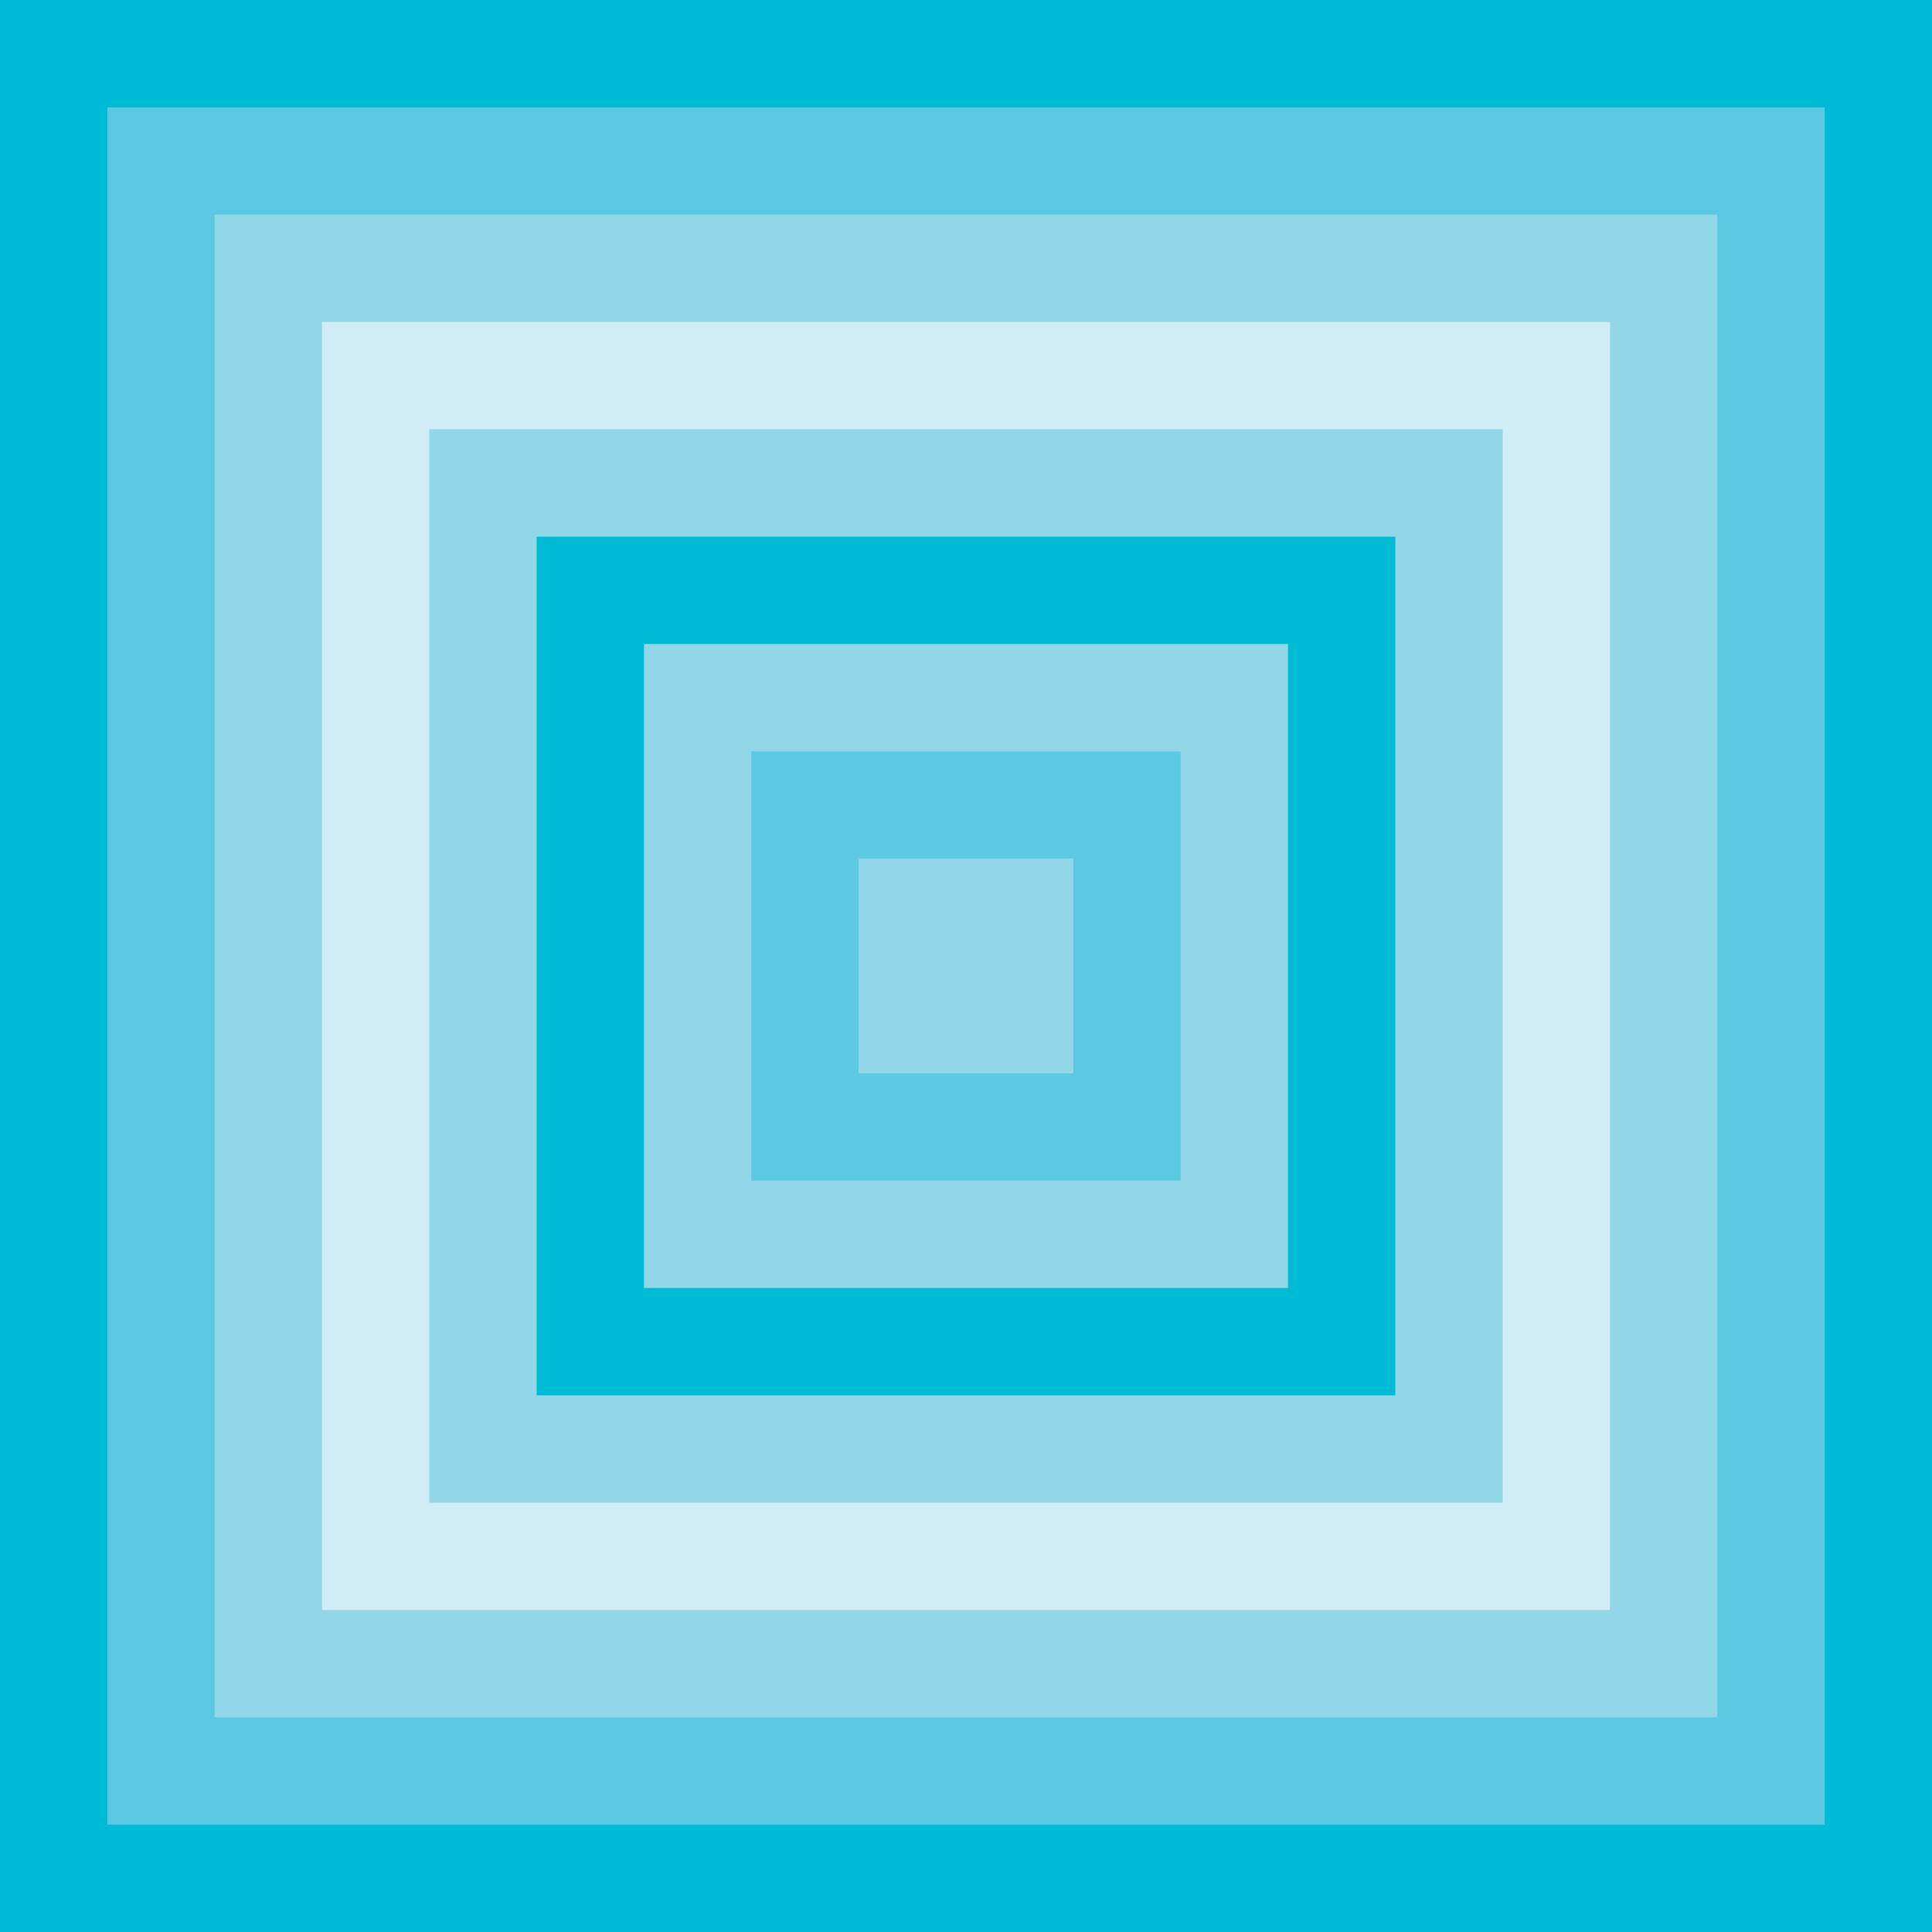
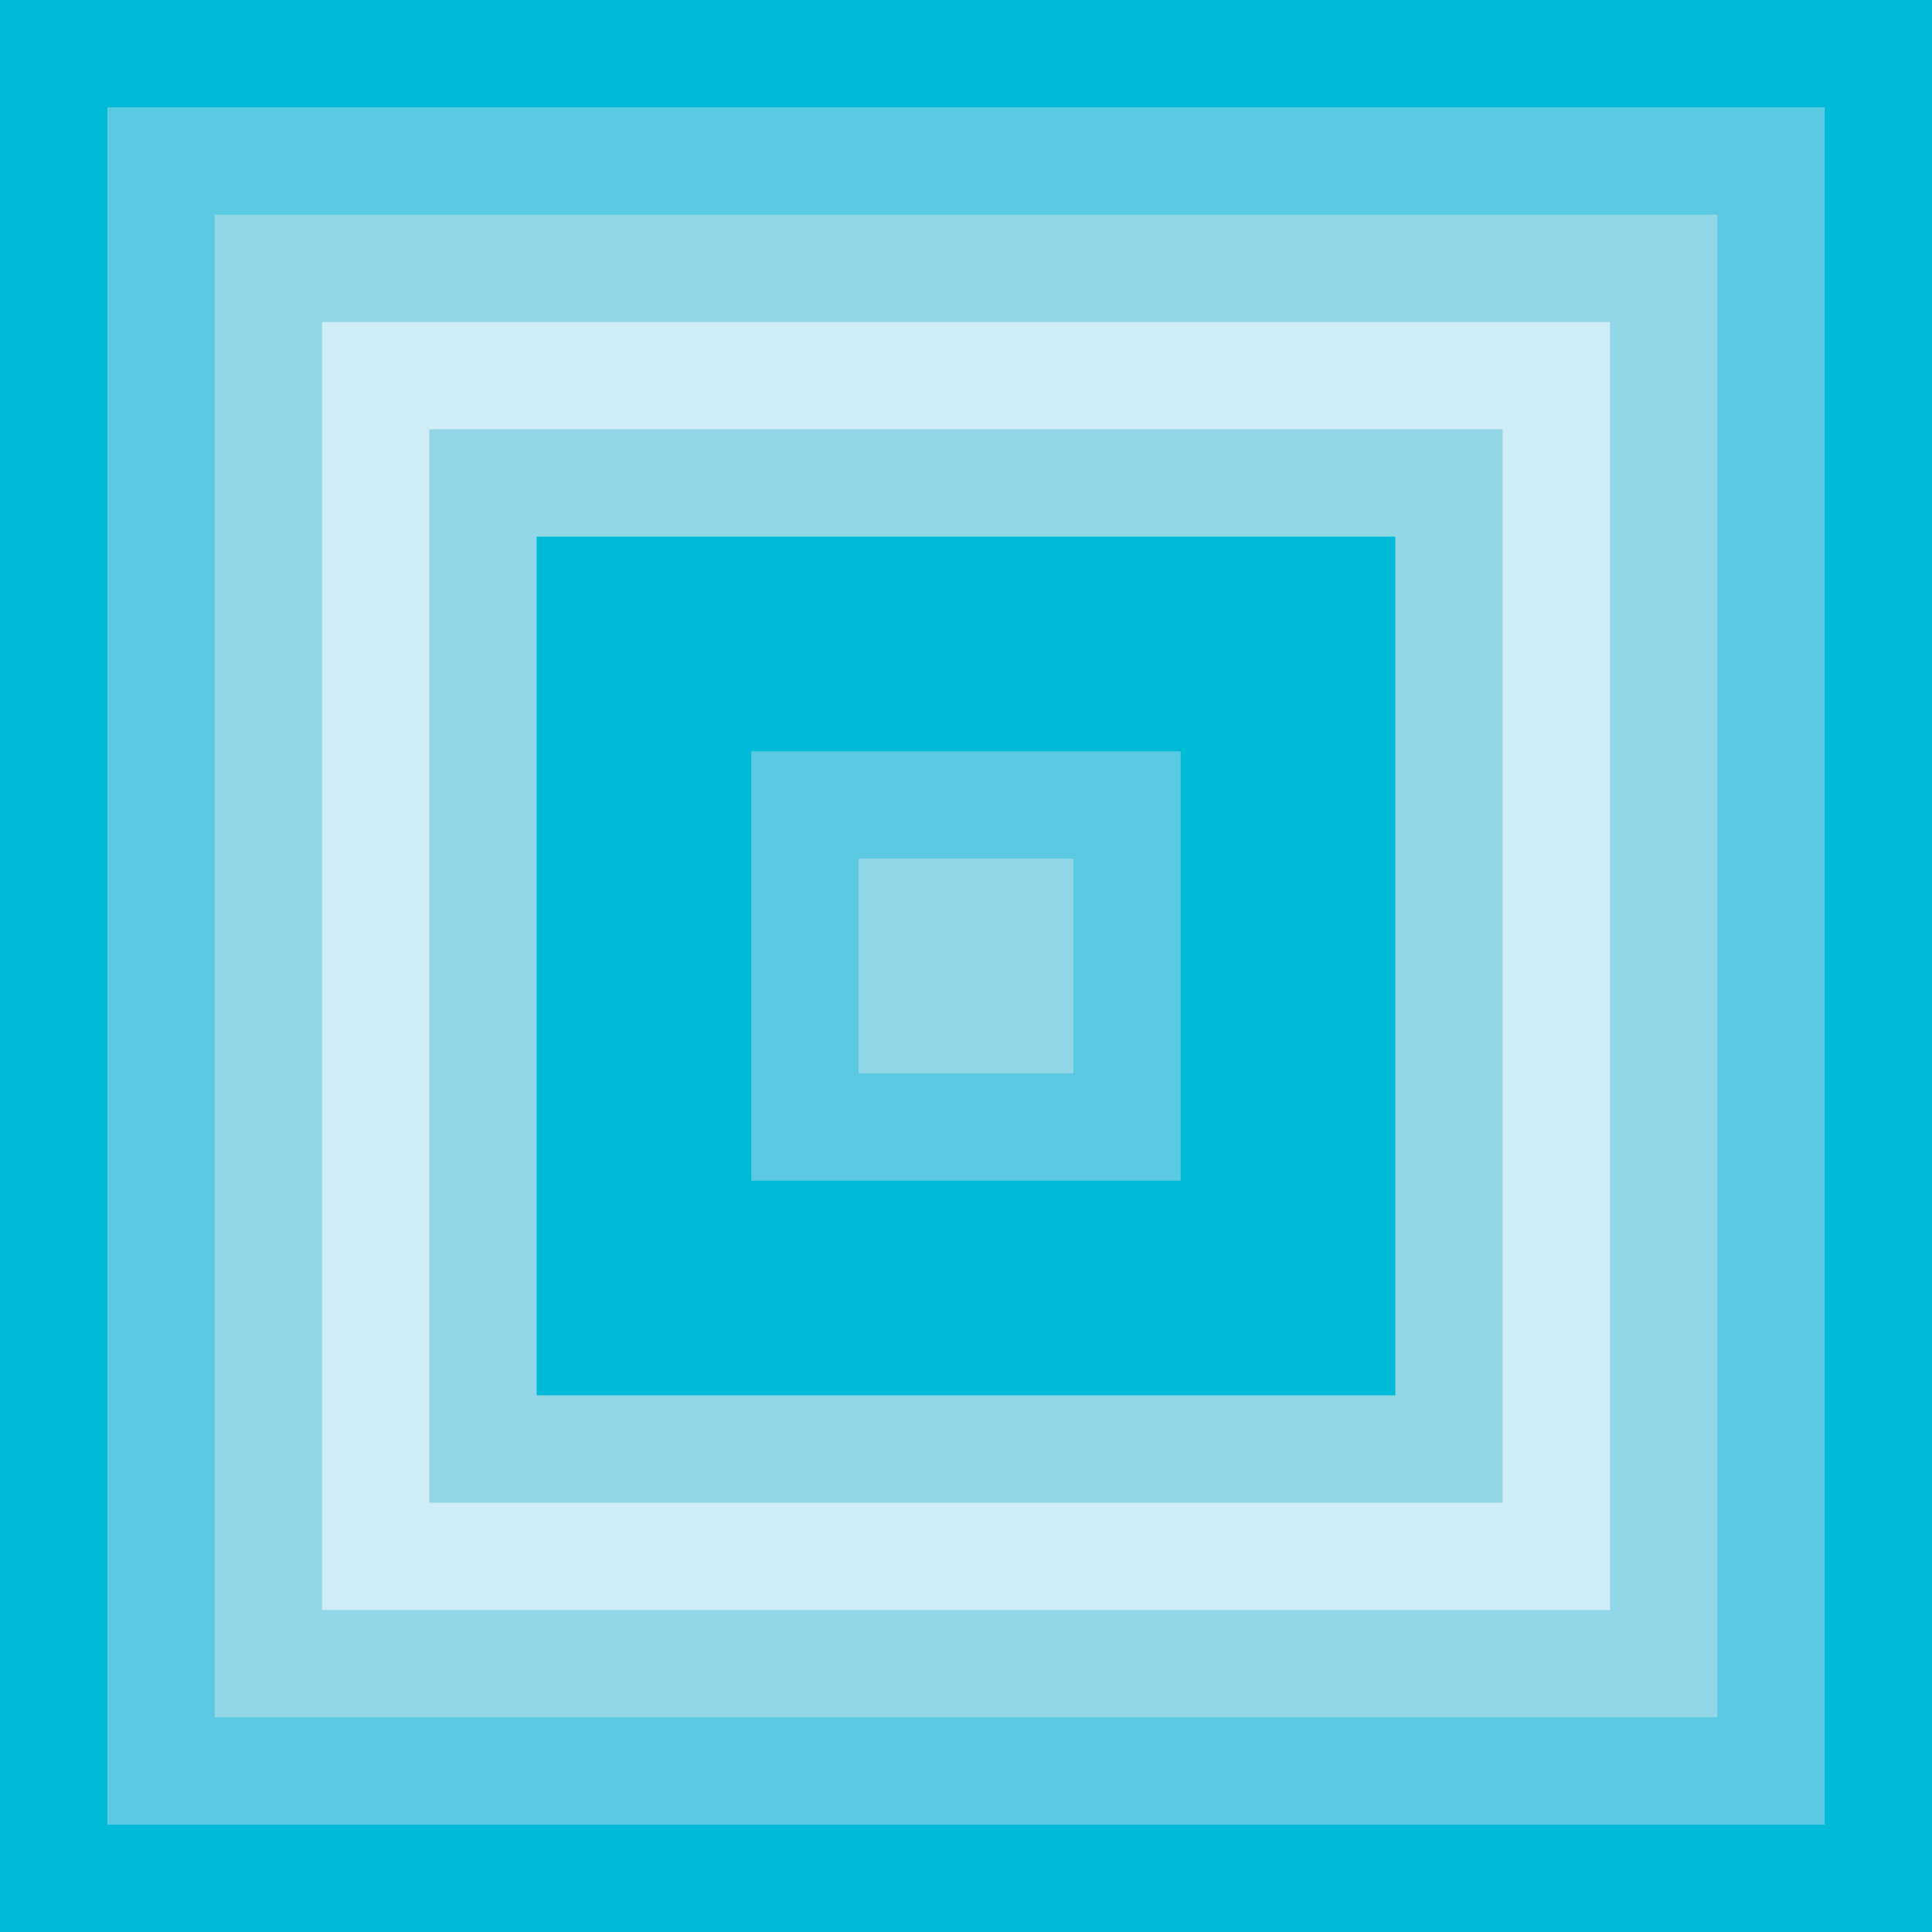
<svg xmlns="http://www.w3.org/2000/svg" version="1.1" viewBox="0 0 1728 1728">
  <defs>
    <style>
      .cls-1 {
        fill: #00bbd6;
      }

      .cls-2 {
        fill: none;
        stroke: #000;
        stroke-width: .3px;
      }

      .cls-3 {
        fill: #5bc9e1;
      }

      .cls-4 {
        fill: #5bc9e1;
      }

      .cls-5 {
        fill: #92d7e7;
      }

      .cls-6 {
        fill: #92d7e7;
      }

      .cls-7 {
        fill: #d0ecf4;
      }
    </style>
  </defs>
  <g>
    <g id="Layer_1">
      <rect class="cls-1" width="1728" height="1728" />
      <rect class="cls-4" x="96" y="96" width="1536" height="1536" />
      <rect class="cls-6" x="192" y="192" width="1344" height="1344" />
      <rect class="cls-7" x="288" y="288" width="1152" height="1152" />
      <rect class="cls-5" x="384" y="384" width="960" height="960" />
      <rect class="cls-1" x="480" y="480" width="768" height="768" />
-       <rect class="cls-5" x="576" y="576" width="576" height="576" />
      <rect class="cls-3" x="672" y="672" width="384" height="384" />
      <rect class="cls-5" x="768" y="768" width="192" height="192" />
      <g>
-         <line class="cls-2" y1="-54" y2="-18" />
        <line class="cls-2" x1="-54" x2="-18" />
        <line class="cls-2" x1="-54" y1="1728" x2="-18" y2="1728" />
        <line class="cls-2" y1="1782" y2="1746" />
        <line class="cls-2" x1="1728" y1="-54" x2="1728" y2="-18" />
        <line class="cls-2" x1="1782" x2="1746" />
        <line class="cls-2" x1="1782" y1="1728" x2="1746" y2="1728" />
        <line class="cls-2" x1="1728" y1="1782" x2="1728" y2="1746" />
      </g>
      <g>
        <line class="cls-2" y1="-54" y2="-18" />
        <line class="cls-2" x1="-54" x2="-18" />
        <line class="cls-2" x1="-54" y1="1728" x2="-18" y2="1728" />
        <line class="cls-2" y1="1782" y2="1746" />
        <line class="cls-2" x1="1728" y1="-54" x2="1728" y2="-18" />
-         <line class="cls-2" x1="1782" x2="1746" />
        <line class="cls-2" x1="1782" y1="1728" x2="1746" y2="1728" />
        <line class="cls-2" x1="1728" y1="1782" x2="1728" y2="1746" />
      </g>
    </g>
  </g>
</svg>